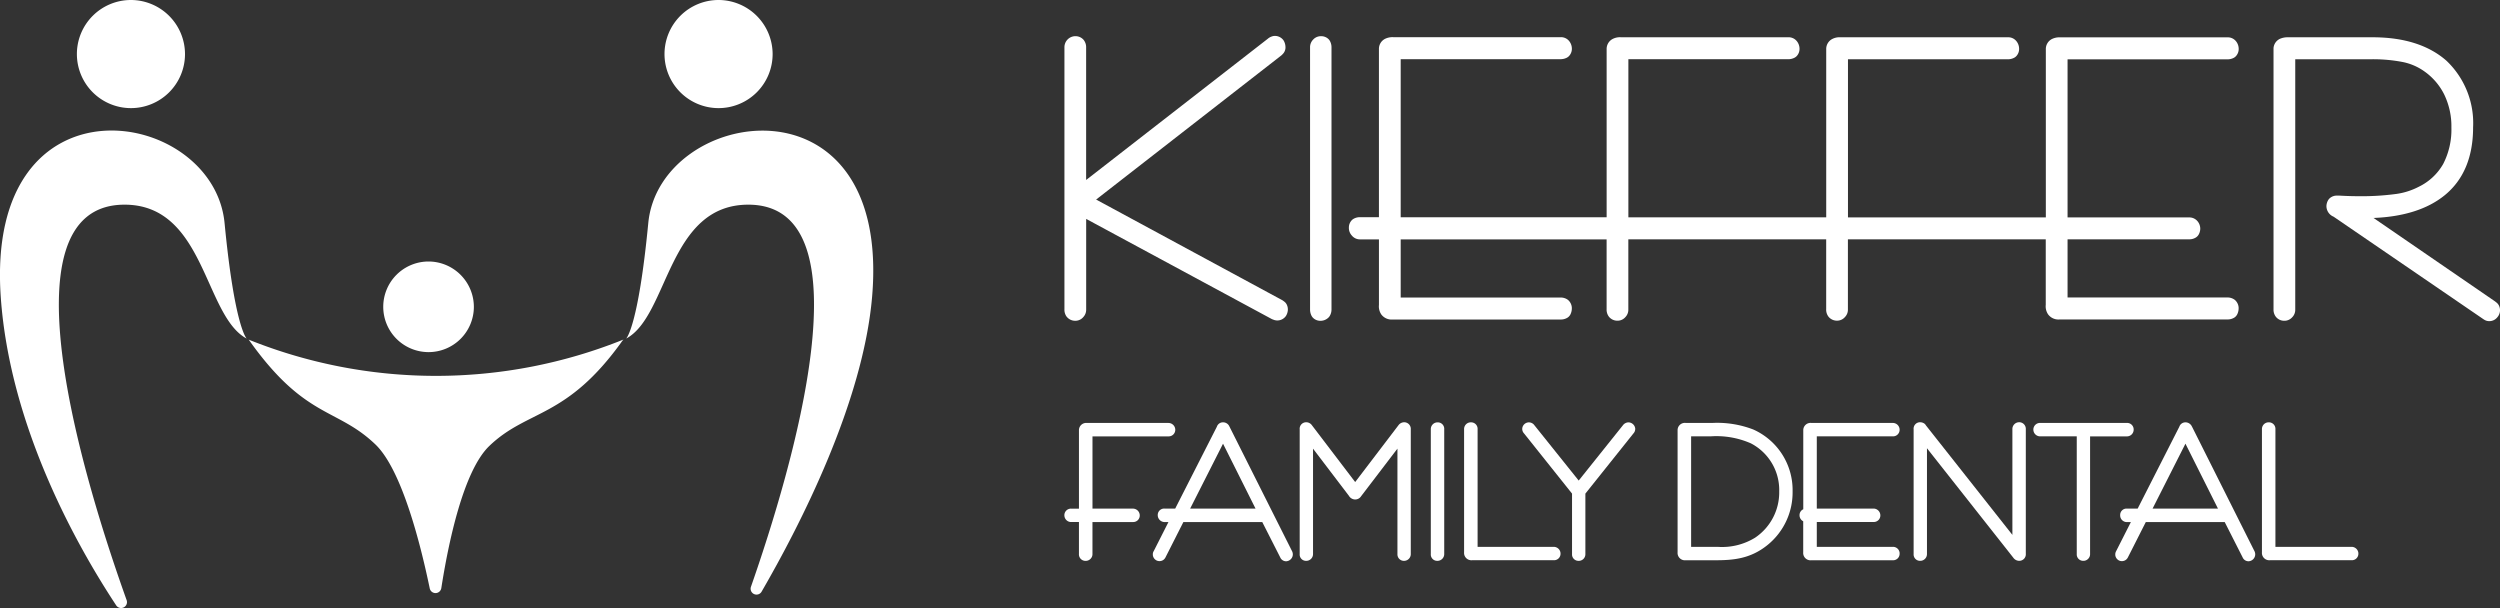
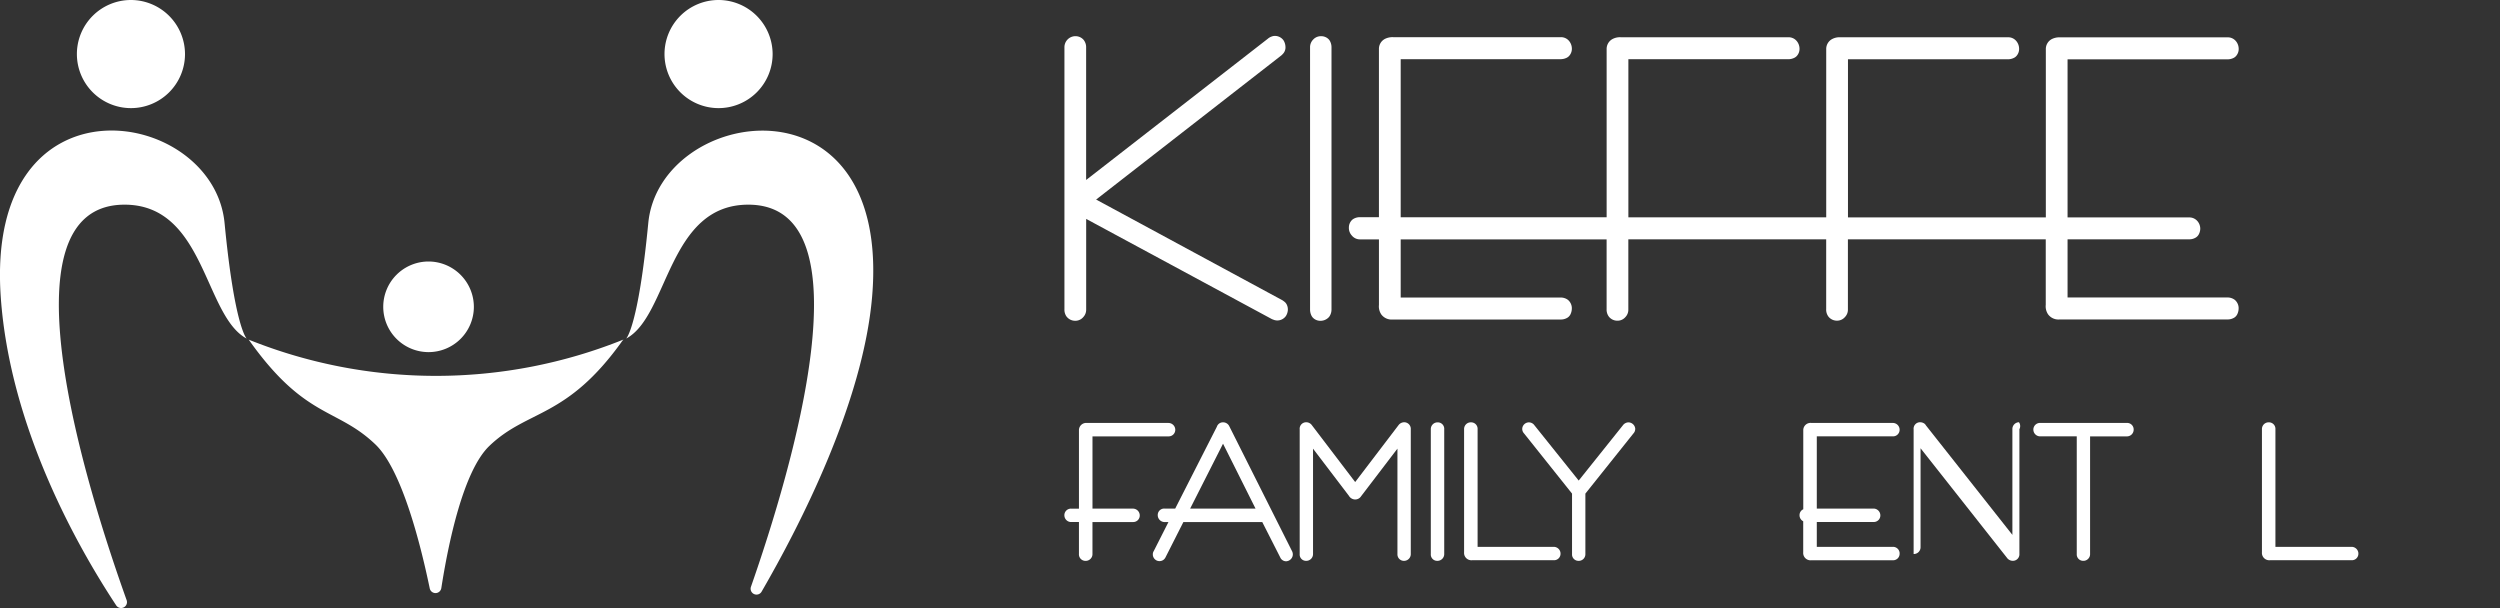
<svg xmlns="http://www.w3.org/2000/svg" width="340" height="82.696" viewBox="0 0 340 82.696">
  <rect x="0" y="0" width="340" height="82.696" fill="#333333" stroke="none" />
  <g transform="translate(144.756 4.88)">
    <path d="M724.764,585.3h-5.5v-9.825H729.6a.894.894,0,0,0,.923-.912.931.931,0,0,0-.923-.912H718.528a.988.988,0,0,0-1.105.952v10.7h-1.051a.893.893,0,0,0-.93.95.918.918,0,0,0,.308.639.9.9,0,0,0,.637.232h1.035v4.346a.884.884,0,0,0,.872.936h.044l.061,0a.915.915,0,0,0,.631-.311.888.888,0,0,0,.231-.624v-4.346h5.5a.887.887,0,0,0,.931-.912A.93.93,0,0,0,724.764,585.3Z" transform="translate(-715.442 -521.008)" fill="#fff" />
    <path d="M750.712,591.086,742.18,574.1a.939.939,0,0,0-.88-.566.87.87,0,0,0-.827.6l-5.665,11.131h-1.452a.871.871,0,0,0-.923.878c0,.02,0,.041,0,.058a.946.946,0,0,0,.924.9h.531l-2,3.947a.773.773,0,0,0-.123.451c0,.023,0,.058,0,.081a.912.912,0,0,0,.328.621.858.858,0,0,0,.6.209.878.878,0,0,0,.729-.4.828.828,0,0,0,.061-.1l2.438-4.814h10.726l2.443,4.806a.871.871,0,0,0,.793.53.74.74,0,0,0,.089-.006.952.952,0,0,0,.833-.946.9.9,0,0,0-.031-.216A.758.758,0,0,0,750.712,591.086Zm-17.377-5.466h0Zm3.506-.355,4.471-8.824,4.419,8.824Z" transform="translate(-719.736 -520.979)" fill="#fff" />
    <path d="M773.1,573.52a.972.972,0,0,0-.782.388l-5.9,7.744L760.59,574c-.008-.011-.044-.056-.053-.067a.941.941,0,0,0-.782-.411.878.878,0,0,0-.884.967v16.952a.858.858,0,0,0,.841.927h0c.02,0,.061,0,.08,0a.918.918,0,0,0,.893-.929V577.112l4.88,6.412a1,1,0,0,0,.85.5.957.957,0,0,0,.813-.449l.022-.028,4.915-6.44v14.334a.881.881,0,0,0,.934.928h0a.916.916,0,0,0,.88-.928V574.487A.9.9,0,0,0,773.1,573.52Z" transform="translate(-726.869 -520.974)" fill="#fff" />
    <path d="M784,573.542c-.018,0-.049,0-.068,0a.916.916,0,0,0-.864.935v16.97a.861.861,0,0,0,.844.927h.088a.921.921,0,0,0,.893-.928v-16.97A.875.875,0,0,0,784,573.542Z" transform="translate(-733.234 -520.98)" fill="#fff" />
    <path d="M801.37,590.473l-10.321,0v-16a.883.883,0,0,0-.87-.935h0c-.028,0-.079,0-.107,0a.914.914,0,0,0-.861.935v16.733a1,1,0,0,0,1.105,1.085h11.078a.881.881,0,0,0,.932-.929.746.746,0,0,0-.005-.088A.926.926,0,0,0,801.37,590.473Z" transform="translate(-734.851 -520.981)" fill="#fff" />
    <path d="M814.355,573.542a.986.986,0,0,0-.595.254.7.7,0,0,0-.078.084l-6.059,7.577-6.107-7.626a.957.957,0,0,0-.637-.29.916.916,0,0,0-.934.849.783.783,0,0,0,0,.085.894.894,0,0,0,.245.571l6.527,8.183v8.217a.872.872,0,0,0,.892.929h.007l.065,0a.9.9,0,0,0,.851-.927v-8.217l6.533-8.182a.89.89,0,0,0,.245-.585.627.627,0,0,0,0-.09A.945.945,0,0,0,814.355,573.542Z" transform="translate(-737.676 -520.98)" fill="#fff" />
-     <path d="M838.906,574.532a13.66,13.66,0,0,0-5.516-.892h-3.67a.988.988,0,0,0-1.105.952v16.641a1,1,0,0,0,1.105,1.084h3.957c2.424,0,4.8-.158,7.165-2.071a9.194,9.194,0,0,0,3.414-7.3A9.019,9.019,0,0,0,838.906,574.532Zm.259,14.71a8.567,8.567,0,0,1-5.11,1.251h-3.6V575.464h2.665a11.645,11.645,0,0,1,5.447.947,7.144,7.144,0,0,1,3.869,6.536A7.424,7.424,0,0,1,839.166,589.241Z" transform="translate(-745.219 -521.002)" fill="#fff" />
    <path d="M863.81,575.473a.894.894,0,0,0,.923-.912.925.925,0,0,0-.914-.913H852.735a.988.988,0,0,0-1.105.952v10.787a.87.87,0,0,0-.508.8c0,.024,0,.047,0,.067a.925.925,0,0,0,.5.767v4.218a1,1,0,0,0,1.105,1.085H863.81a.886.886,0,0,0,.923-.928c0-.024,0-.053,0-.077a.9.9,0,0,0-.92-.821H853.469v-3.379h7.712a.889.889,0,0,0,.932-.917.93.93,0,0,0-.913-.908h-7.731v-9.825Z" transform="translate(-751.141 -521.008)" fill="#fff" />
-     <path d="M886.5,573.516a.924.924,0,0,0-.892.951v14.37l-11.725-14.849-.039-.051a.734.734,0,0,0-.276-.282,1.038,1.038,0,0,0-.508-.138.877.877,0,0,0-.884.975v16.946a.867.867,0,0,0,.872.928h.079a.92.92,0,0,0,.864-.94V577.054l11.734,14.877a.988.988,0,0,0,.815.434.89.89,0,0,0,.893-.966V574.467A.9.9,0,0,0,886.5,573.516Z" transform="translate(-756.679 -520.973)" fill="#fff" />
+     <path d="M886.5,573.516a.924.924,0,0,0-.892.951v14.37l-11.725-14.849-.039-.051a.734.734,0,0,0-.276-.282,1.038,1.038,0,0,0-.508-.138.877.877,0,0,0-.884.975v16.946h.079a.92.92,0,0,0,.864-.94V577.054l11.734,14.877a.988.988,0,0,0,.815.434.89.89,0,0,0,.893-.966V574.467A.9.9,0,0,0,886.5,573.516Z" transform="translate(-756.679 -520.973)" fill="#fff" />
    <path d="M907.914,574.659a.648.648,0,0,0,.005-.085.886.886,0,0,0-.923-.928H895.211a.9.9,0,0,0-.931.959.918.918,0,0,0,.931.866h4.969v16a.871.871,0,0,0,.892.928h0l.068,0a.9.9,0,0,0,.625-.309.882.882,0,0,0,.227-.617v-16h4.949A.913.913,0,0,0,907.914,574.659Zm-12.75-.668h0Z" transform="translate(-762.497 -521.007)" fill="#fff" />
-     <path d="M928.339,591.086l-8.5-16.946c-.007-.013-.032-.057-.039-.07a.954.954,0,0,0-.868-.532.87.87,0,0,0-.828.6l-5.664,11.131H910.99a.858.858,0,0,0-.928.827,1.068,1.068,0,0,0,0,.141.907.907,0,0,0,.93.866h.524l-2.02,3.984a.867.867,0,0,0-.1.413c0,.022,0,.061,0,.084a.915.915,0,0,0,.323.618.846.846,0,0,0,.6.21.878.878,0,0,0,.729-.4.733.733,0,0,0,.06-.1l2.438-4.811h10.734l2.434,4.8a.87.87,0,0,0,.793.53.744.744,0,0,0,.089-.006.952.952,0,0,0,.833-.946.928.928,0,0,0-.03-.216A.791.791,0,0,0,928.339,591.086Zm-17.394-5.465.034,0,.032,0Zm3.525-.355,4.469-8.825,4.421,8.824Z" transform="translate(-766.474 -520.979)" fill="#fff" />
    <path d="M948.616,590.473l-10.321,0v-16a.885.885,0,0,0-.873-.936h0a.954.954,0,0,0-.1,0,.914.914,0,0,0-.861.935v16.733a1,1,0,0,0,1.105,1.085h11.078a.881.881,0,0,0,.932-.929.742.742,0,0,0-.005-.088A.924.924,0,0,0,948.616,590.473Z" transform="translate(-773.593 -520.981)" fill="#fff" />
    <path d="M715.7,540.688a1.069,1.069,0,0,0,.1.126,1.462,1.462,0,0,0,1.079.5c.02,0,.04,0,.06,0a1.4,1.4,0,0,0,1.073-.5,1.465,1.465,0,0,0,.394-1.02V527.462l25.21,13.6a1.118,1.118,0,0,0,.206.086l.014.005a1.417,1.417,0,0,0,1.65-.381,1.071,1.071,0,0,0,.118-.164,1.725,1.725,0,0,0,.227-.714,1.5,1.5,0,0,0-.15-.786,1.112,1.112,0,0,0-.209-.293,1.684,1.684,0,0,0-.237-.191,1.053,1.053,0,0,0-.176-.118l-25.3-13.677,25.171-19.588a1.012,1.012,0,0,0,.1-.091l.123-.124a1.258,1.258,0,0,0,.357-.964,1.786,1.786,0,0,0-.208-.786,1.1,1.1,0,0,0-.153-.22,1.44,1.44,0,0,0-1.056-.484,1.251,1.251,0,0,0-.5.1,1.143,1.143,0,0,0-.117.047,1.593,1.593,0,0,0-.349.224L718.4,522.167V504.159a1.587,1.587,0,0,0-.256-.927,1.013,1.013,0,0,0-.1-.137,1.45,1.45,0,0,0-1.084-.486h0a1.5,1.5,0,0,0-1.511,1.509v35.642A1.6,1.6,0,0,0,715.7,540.688Z" transform="translate(-715.442 -502.569)" fill="#fff" />
    <path d="M761.215,540.953a1.4,1.4,0,0,0,.917.378h.046a1.54,1.54,0,0,0,1.1-.432,1.077,1.077,0,0,0,.189-.239,1.7,1.7,0,0,0,.232-.846v-35.66a1.766,1.766,0,0,0-.212-.872,1.113,1.113,0,0,0-.255-.316,1.422,1.422,0,0,0-.925-.342h0a1.431,1.431,0,0,0-1.111.47,1.472,1.472,0,0,0-.413,1.04v35.7a1.869,1.869,0,0,0,.194.8A1.12,1.12,0,0,0,761.215,540.953Z" transform="translate(-727.371 -502.582)" fill="#fff" />
    <path d="M769.492,530.316h2.545v8.92a1.949,1.949,0,0,0,.323,1.292,1.743,1.743,0,0,0,1.567.686h22.8a1.707,1.707,0,0,0,.9-.219,1.109,1.109,0,0,0,.447-.467,1.873,1.873,0,0,0,.193-.959,1.482,1.482,0,0,0-.464-.969,1.164,1.164,0,0,0-.192-.144,1.672,1.672,0,0,0-.841-.232H774.995v-7.909H803v9.5a1.572,1.572,0,0,0,.264.947.983.983,0,0,0,.086.113,1.461,1.461,0,0,0,1.08.5,1.4,1.4,0,0,0,1.124-.489,1.438,1.438,0,0,0,.4-1.028v-9.546h26.908v9.49a1.566,1.566,0,0,0,.263.956.978.978,0,0,0,.086.113,1.463,1.463,0,0,0,1.076.5h.063a1.4,1.4,0,0,0,1.066-.492,1.429,1.429,0,0,0,.4-1.026v-9.546h26.907v8.921a1.944,1.944,0,0,0,.321,1.288,1.739,1.739,0,0,0,1.57.69h22.819a1.721,1.721,0,0,0,.884-.221,1.111,1.111,0,0,0,.442-.465,1.873,1.873,0,0,0,.193-.959,1.485,1.485,0,0,0-.465-.969,1.153,1.153,0,0,0-.187-.14,1.671,1.671,0,0,0-.838-.236H865.689v-7.909h16.528a1.649,1.649,0,0,0,.883-.224,1.11,1.11,0,0,0,.408-.4,1.7,1.7,0,0,0,.223-.7c0-.025,0-.05.005-.076a1.579,1.579,0,0,0-.4-1.092,1.44,1.44,0,0,0-1.093-.484H865.689v-21.5H887.5a1.824,1.824,0,0,0,.775-.195,1.1,1.1,0,0,0,.365-.3,1.433,1.433,0,0,0,.323-.961,1.647,1.647,0,0,0-.358-.994,1.424,1.424,0,0,0-1.136-.542h-22.81a2.3,2.3,0,0,0-1.11.235c-.034.018-.069.036-.1.057a1.524,1.524,0,0,0-.715,1.3v22.892H835.825v-21.5h21.807a1.842,1.842,0,0,0,.783-.2,1.105,1.105,0,0,0,.362-.294,1.428,1.428,0,0,0,.323-.961,1.638,1.638,0,0,0-.362-1,1.407,1.407,0,0,0-1.132-.538H834.751a2.1,2.1,0,0,0-1.168.292,1.523,1.523,0,0,0-.716,1.3v22.892H805.96v-21.5h21.808a1.839,1.839,0,0,0,.782-.2,1.111,1.111,0,0,0,.358-.288,1.432,1.432,0,0,0,.328-.967,1.65,1.65,0,0,0-.367-1,1.431,1.431,0,0,0-1.135-.532l-22.807,0a2.116,2.116,0,0,0-1.208.29,1.529,1.529,0,0,0-.716,1.3v22.892H774.995v-21.5h21.791a1.865,1.865,0,0,0,.8-.2,1.111,1.111,0,0,0,.365-.3,1.433,1.433,0,0,0,.324-.961,1.664,1.664,0,0,0-.366-1,1.421,1.421,0,0,0-1.136-.532H773.963a2.289,2.289,0,0,0-1.111.235c-.034.018-.068.036-.1.057a1.524,1.524,0,0,0-.716,1.3v22.892h-2.549a1.706,1.706,0,0,0-.892.216,1.124,1.124,0,0,0-.312.26,1.443,1.443,0,0,0-.334.942,1.512,1.512,0,0,0,.4,1.075A1.413,1.413,0,0,0,769.492,530.316Z" transform="translate(-729.257 -502.641)" fill="#fff" />
-     <path d="M969.213,539.237a1.081,1.081,0,0,0-.176-.231,1.827,1.827,0,0,0-.208-.176,1.233,1.233,0,0,0-.1-.081L952.2,527.4c4.1-.163,7.354-1.2,9.672-3.084,2.567-2.089,3.869-5.194,3.869-9.232A11.685,11.685,0,0,0,962.1,506c-2.4-2.1-5.768-3.172-10.011-3.172H940.511a2.522,2.522,0,0,0-1.089.231,1.035,1.035,0,0,0-.1.056,1.528,1.528,0,0,0-.723,1.185c0,.028,0,.056,0,.085v35.422a1.583,1.583,0,0,0,.263.956,1.042,1.042,0,0,0,.083.11,1.427,1.427,0,0,0,1.035.506h.006a1.413,1.413,0,0,0,1.152-.472,1.439,1.439,0,0,0,.416-1.044V505.821h10.017a21.3,21.3,0,0,1,4.665.384,7.655,7.655,0,0,1,2.792,1.2,8.441,8.441,0,0,1,2.777,3.187,9.944,9.944,0,0,1,.985,4.529,10.192,10.192,0,0,1-1.114,4.932,7.642,7.642,0,0,1-3.328,3.105,9.36,9.36,0,0,1-3.019.97,35.093,35.093,0,0,1-5.241.311c-1.025,0-1.892-.043-2.519-.078l-.293,0a1.444,1.444,0,0,0-1.012.338,1.126,1.126,0,0,0-.241.288,1.706,1.706,0,0,0-.223.7,1.082,1.082,0,0,0-.005.131,1.558,1.558,0,0,0,.951,1.4l.02.008,20.359,13.927c.025.017.05.033.077.048h0a1.258,1.258,0,0,0,.727.231l.06,0a1.375,1.375,0,0,0,1.027-.5,1.477,1.477,0,0,0,.386-.944A1.408,1.408,0,0,0,969.213,539.237Z" transform="translate(-774.156 -502.637)" fill="#fff" />
  </g>
  <g transform="translate(33.75 46.192)">
    <path d="M615.887,558.352c-.039.02-.078.03-.112.049.01-.019.024-.029.034-.049a68.281,68.281,0,0,1-50.931,0,.337.337,0,0,0,.029.039l-.106-.039c.038.02.072.03.111.049,7.64,10.773,11.945,9.165,17.2,14.208,3.572,3.427,6.117,13.471,7.385,19.576a.8.8,0,0,0,1.573-.041c.945-6.053,2.978-15.925,6.531-19.336,5.25-5.037,10.515-3.639,18.141-14.367Z" transform="translate(-564.801 -558.352)" fill="#fff" />
  </g>
  <g transform="translate(90.373)">
    <path d="M656.345,503.369a7.352,7.352,0,1,1-7.352-7.389,7.371,7.371,0,0,1,7.352,7.389" transform="translate(-641.641 -495.98)" fill="#fff" />
  </g>
  <g transform="translate(10.456)">
    <path d="M547.894,503.369a7.352,7.352,0,1,1-7.352-7.389,7.371,7.371,0,0,1,7.352,7.389" transform="translate(-533.189 -495.98)" fill="#fff" />
  </g>
  <g transform="translate(85.166 17.764)">
    <path d="M634.575,548.243s1.639-1.57,3-15.7c1.517-15.82,33.1-20.926,30.439,10.037-1.232,14.328-9.734,30.95-15.027,40.087a.8.8,0,0,1-1.445-.673c5.6-16.019,16.262-51.858-.3-51.957-11.028-.059-10.874,15.1-16.667,18.207" transform="translate(-634.575 -519.966)" fill="#fff" />
  </g>
  <g transform="translate(0 17.75)">
    <path d="M552.542,548.238s-1.639-1.57-3-15.7c-1.516-15.82-32.587-20.966-30.439,10.037,1.232,17.747,10.473,34.037,15.7,41.954a.8.8,0,0,0,1.419-.715c-5.344-14.918-17.568-53.68-.351-53.782,11.028-.059,10.873,15.1,16.666,18.207" transform="translate(-519 -519.947)" fill="#fff" />
  </g>
  <g transform="translate(52.122 35.56)">
    <path d="M602.057,550.188A6.162,6.162,0,1,1,595.895,544h0a6.18,6.18,0,0,1,6.162,6.192" transform="translate(-589.733 -543.996)" fill="#fff" />
  </g>
</svg>